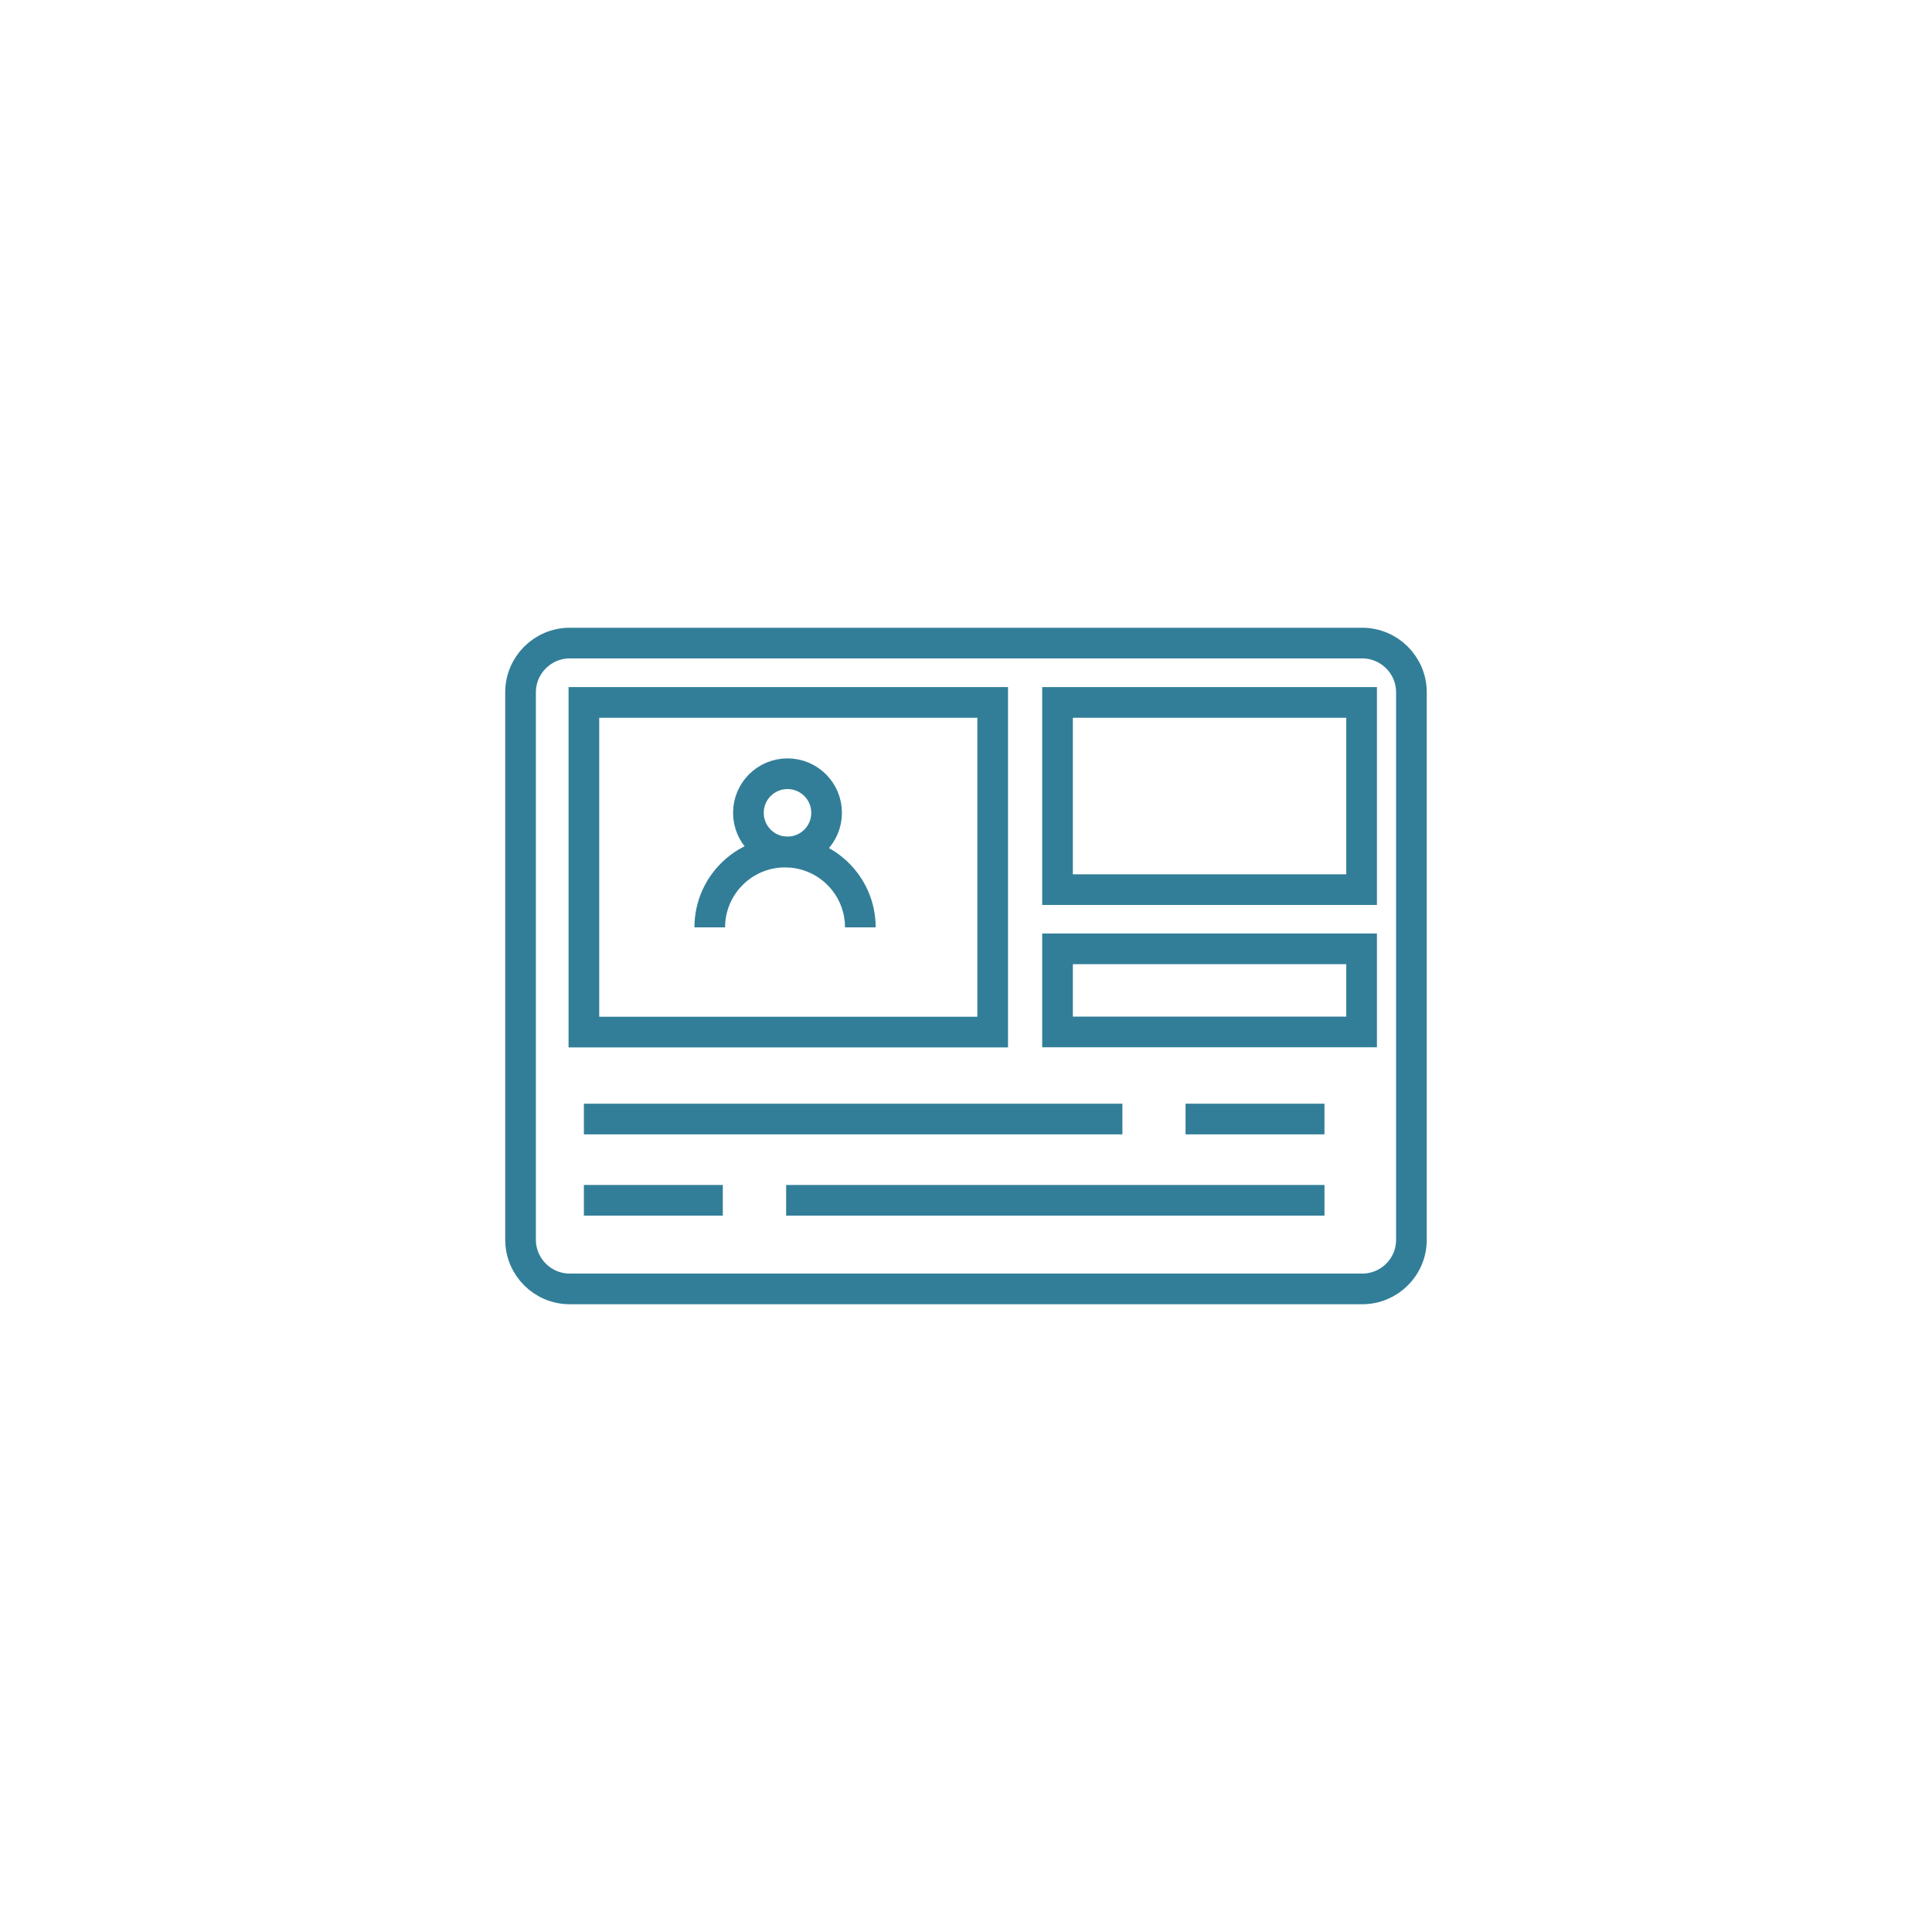
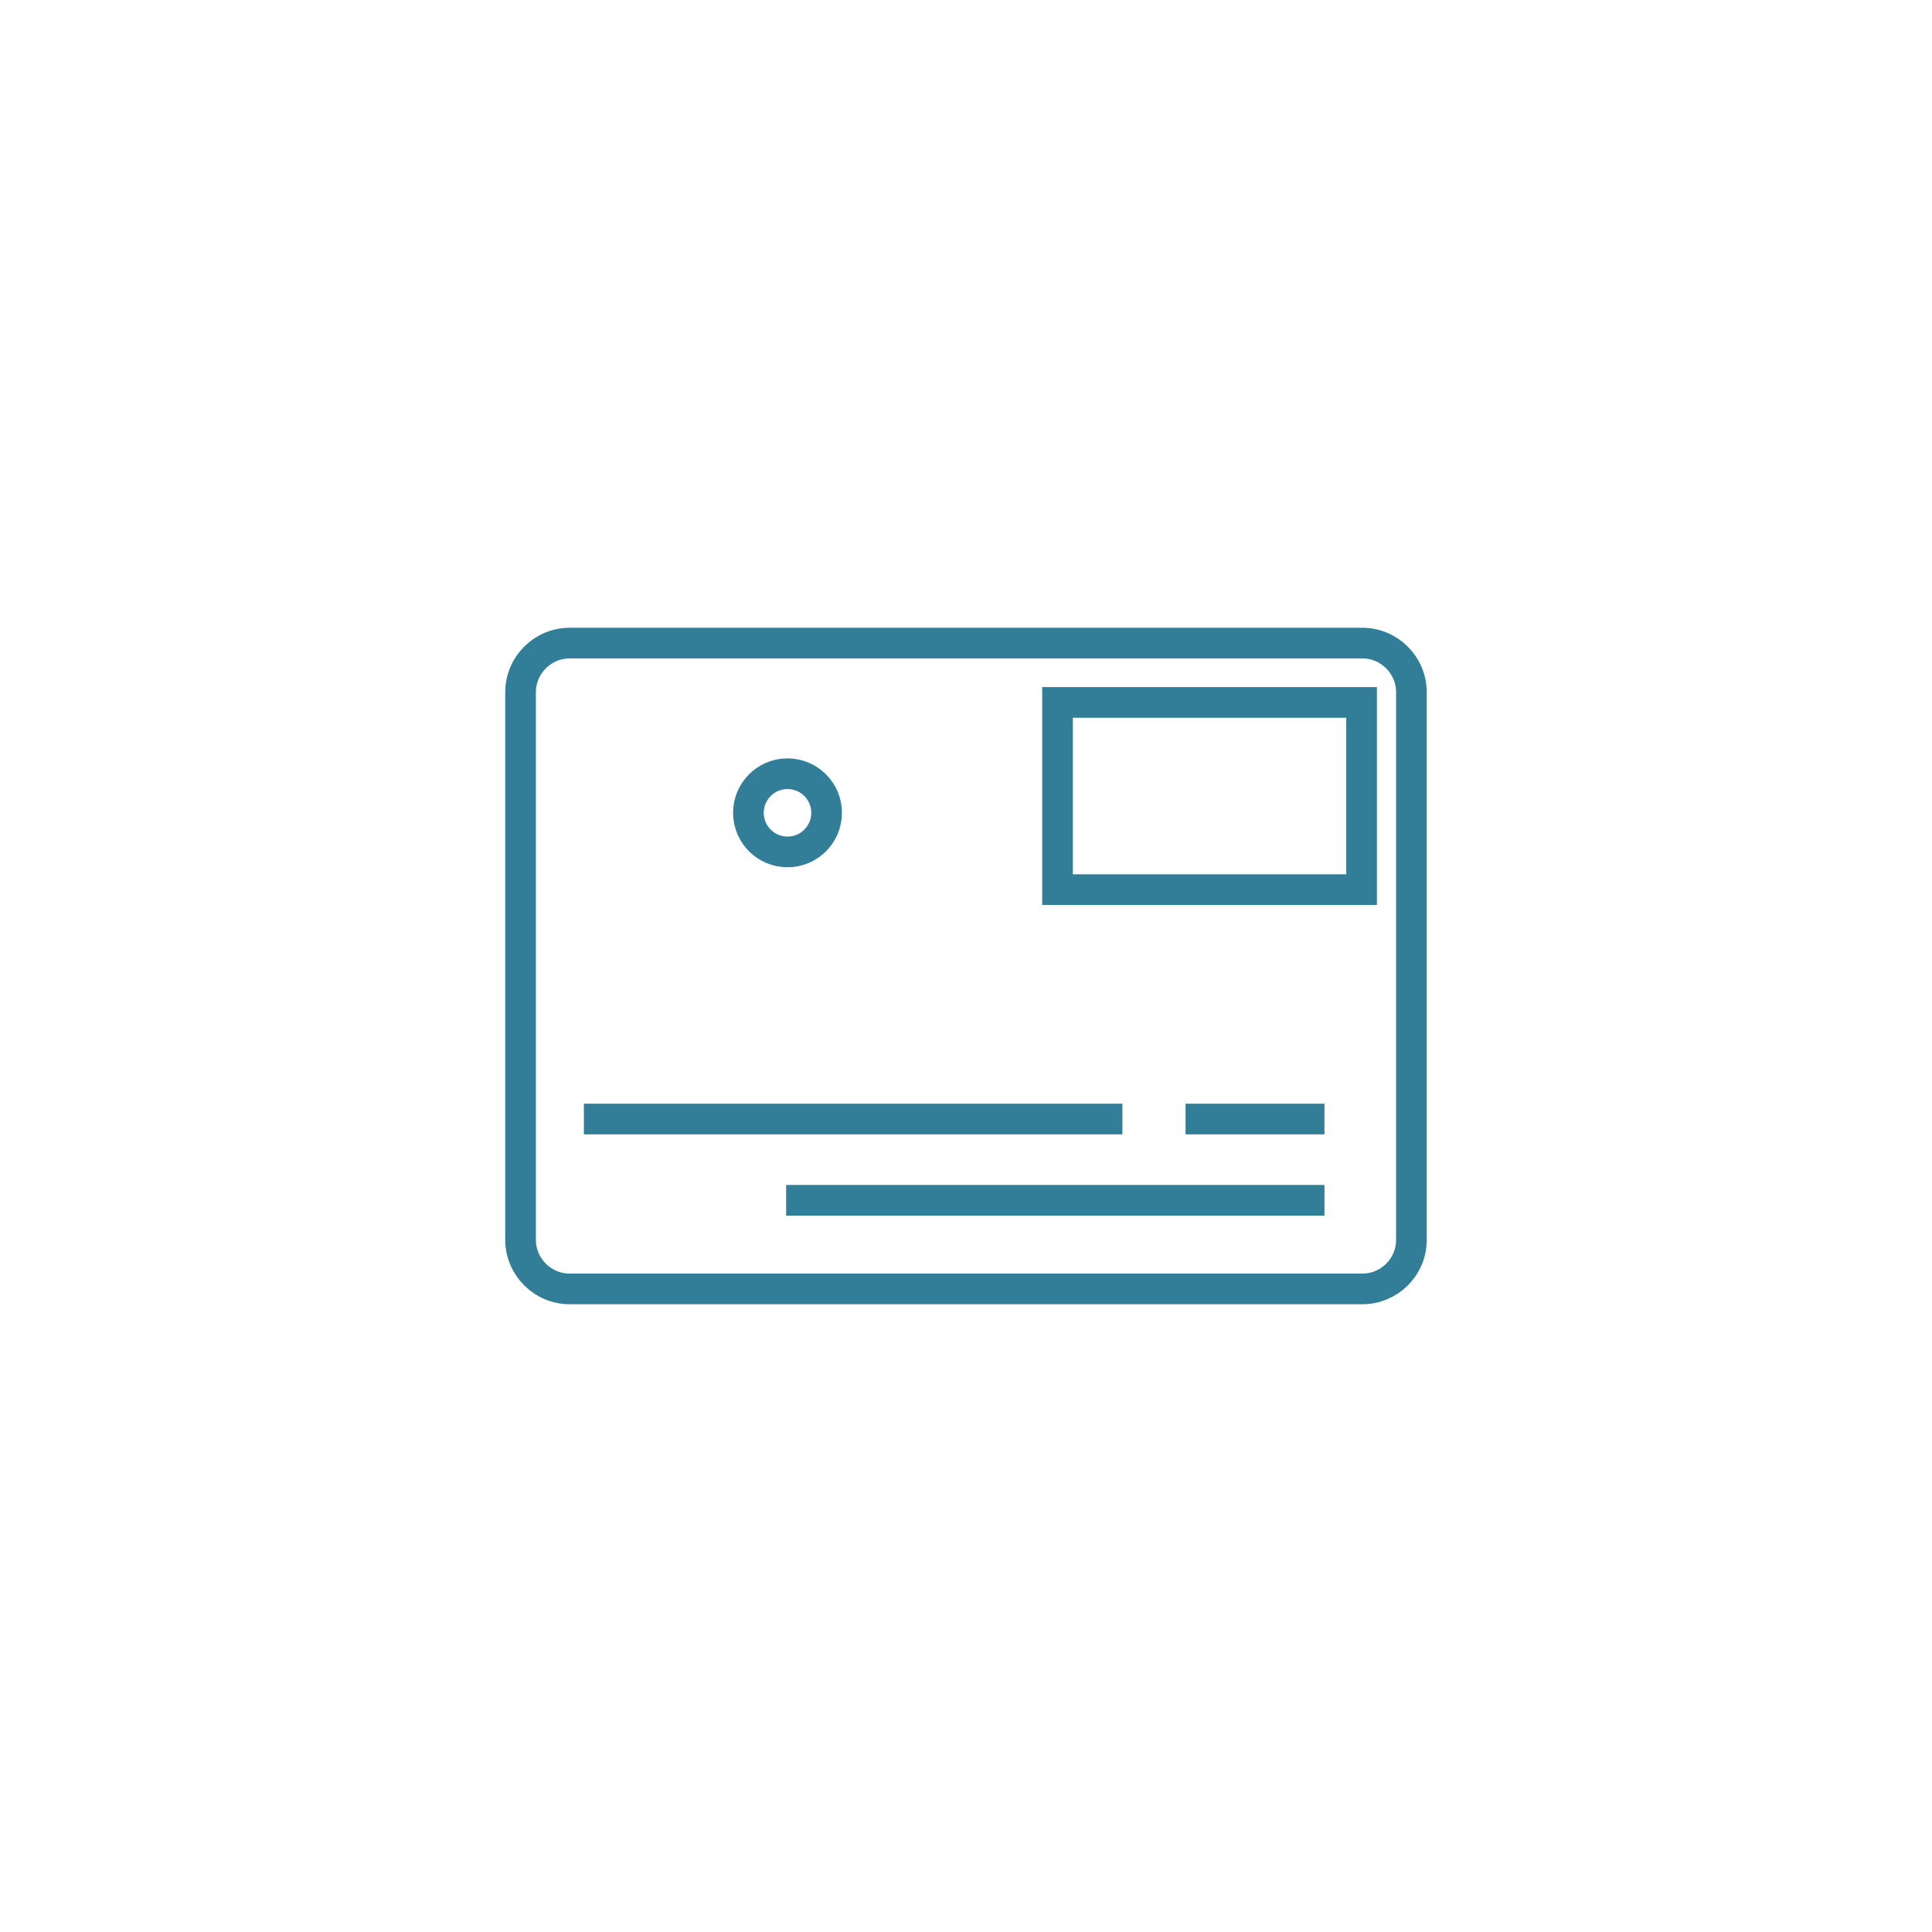
<svg xmlns="http://www.w3.org/2000/svg" width="126" height="126" viewBox="0 0 126 126" fill="none">
  <g filter="url(#filter0_d_398_3553)">
    <rect x="13" y="9" width="100" height="100" rx="6" fill="white" shape-rendering="crispEdges" />
    <path d="M88.839 80.06H37.159C35.389 80.06 33.949 78.62 33.949 76.85V41.15C33.949 39.38 35.389 37.94 37.159 37.94H88.839C90.609 37.94 92.049 39.38 92.049 41.15V76.86C92.049 78.63 90.609 80.06 88.839 80.06Z" stroke="#327E98" stroke-width="2" stroke-miterlimit="10" strokeLinecap="round" strokeLinejoin="round" />
-     <path d="M64.74 41.81H38.08V63.31H64.74V41.81Z" stroke="#327E98" stroke-width="2" stroke-miterlimit="10" strokeLinecap="round" strokeLinejoin="round" />
-     <path d="M56.109 56.48C56.109 53.77 53.909 51.57 51.199 51.57C48.489 51.57 46.289 53.77 46.289 56.48" stroke="#327E98" stroke-width="2" stroke-miterlimit="10" strokeLinecap="round" strokeLinejoin="round" />
    <path d="M51.359 51.56C52.767 51.56 53.909 50.418 53.909 49.01C53.909 47.602 52.767 46.46 51.359 46.46C49.95 46.46 48.809 47.602 48.809 49.01C48.809 50.418 49.95 51.56 51.359 51.56Z" stroke="#327E98" stroke-width="2" stroke-miterlimit="10" strokeLinecap="round" strokeLinejoin="round" />
    <path d="M88.799 41.81H68.969V54.02H88.799V41.81Z" stroke="#327E98" stroke-width="2" stroke-miterlimit="10" strokeLinecap="round" strokeLinejoin="round" />
-     <path d="M88.799 57.881H68.969V63.301H88.799V57.881Z" stroke="#327E98" stroke-width="2" stroke-miterlimit="10" strokeLinecap="round" strokeLinejoin="round" />
    <path d="M38.08 68.981H73.2" stroke="#327E98" stroke-width="2" stroke-miterlimit="10" strokeLinecap="round" strokeLinejoin="round" />
    <path d="M77.318 68.981H86.378" stroke="#327E98" stroke-width="2" stroke-miterlimit="10" strokeLinecap="round" strokeLinejoin="round" />
    <path d="M86.379 74.28H51.27" stroke="#327E98" stroke-width="2" stroke-miterlimit="10" strokeLinecap="round" strokeLinejoin="round" />
-     <path d="M47.14 74.28H38.08" stroke="#327E98" stroke-width="2" stroke-miterlimit="10" strokeLinecap="round" strokeLinejoin="round" />
  </g>
  <defs>
    <filter id="filter0_d_398_3553" x="0.7" y="0.7" width="124.6" height="124.6" filterUnits="userSpaceOnUse" color-interpolation-filters="sRGB">
      <feFlood flood-opacity="0" result="BackgroundImageFix" />
      <feColorMatrix in="SourceAlpha" type="matrix" values="0 0 0 0 0 0 0 0 0 0 0 0 0 0 0 0 0 0 127 0" result="hardAlpha" />
      <feOffset dy="4" />
      <feGaussianBlur stdDeviation="6.15" />
      <feComposite in2="hardAlpha" operator="out" />
      <feColorMatrix type="matrix" values="0 0 0 0 0.032 0 0 0 0 0.292 0 0 0 0 0.379 0 0 0 0.2 0" />
      <feBlend mode="normal" in2="BackgroundImageFix" result="effect1_dropShadow_398_3553" />
      <feBlend mode="normal" in="SourceGraphic" in2="effect1_dropShadow_398_3553" result="shape" />
    </filter>
  </defs>
</svg>